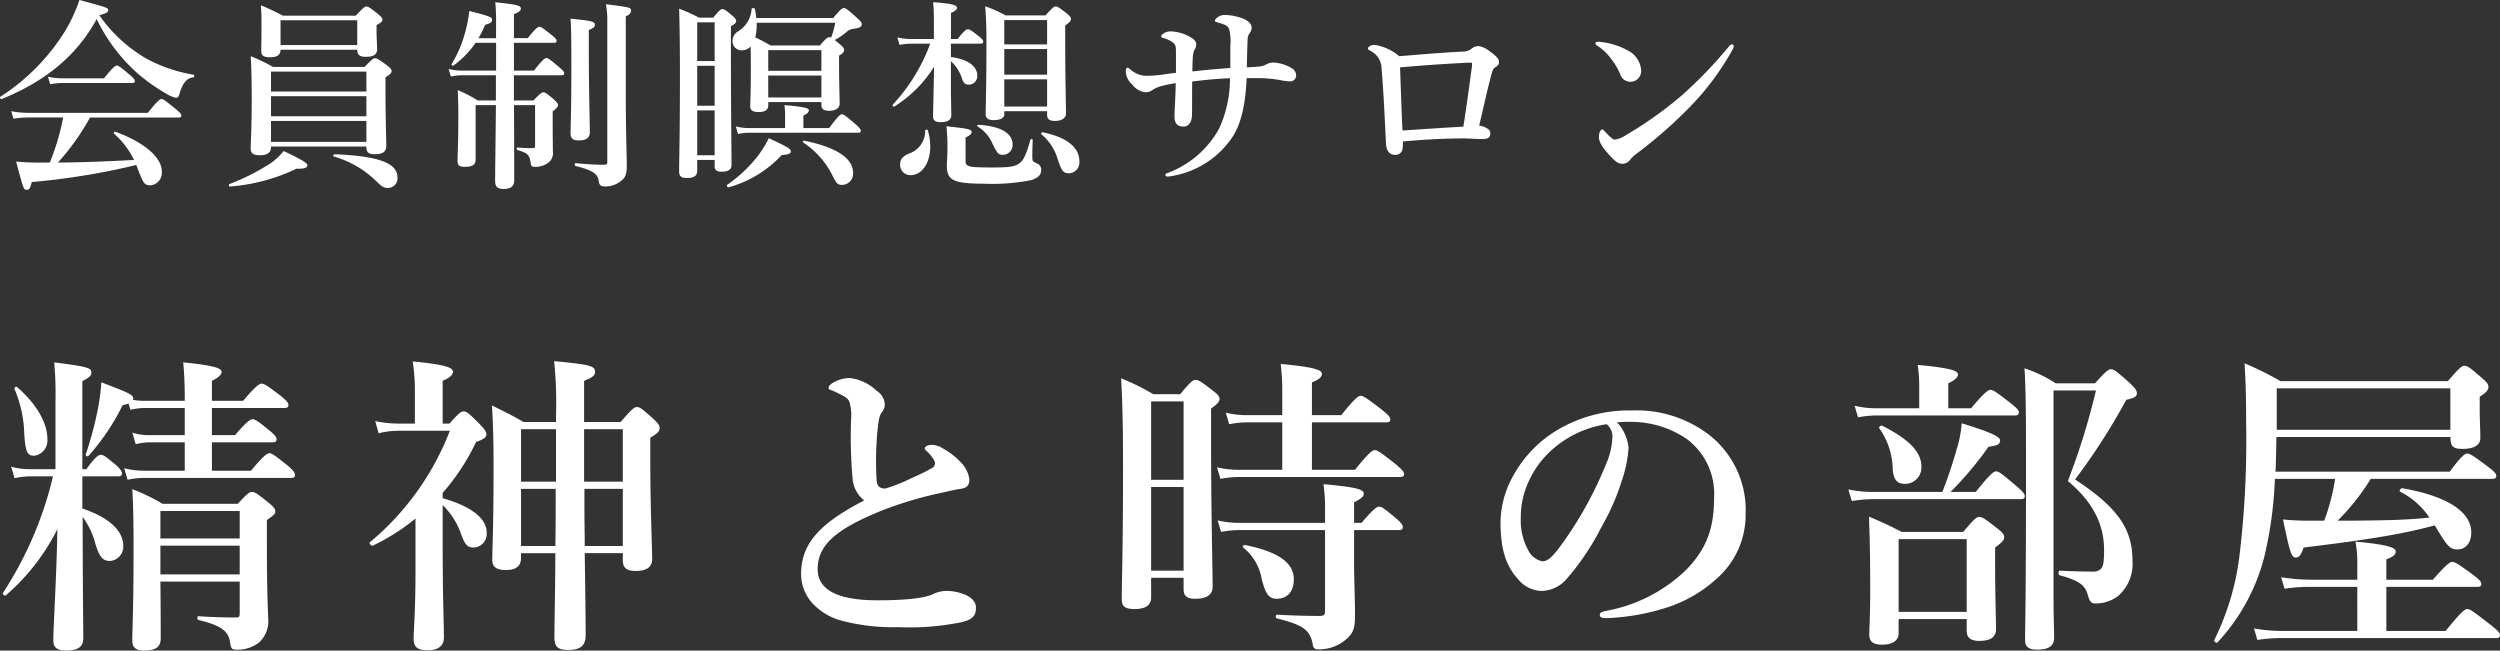
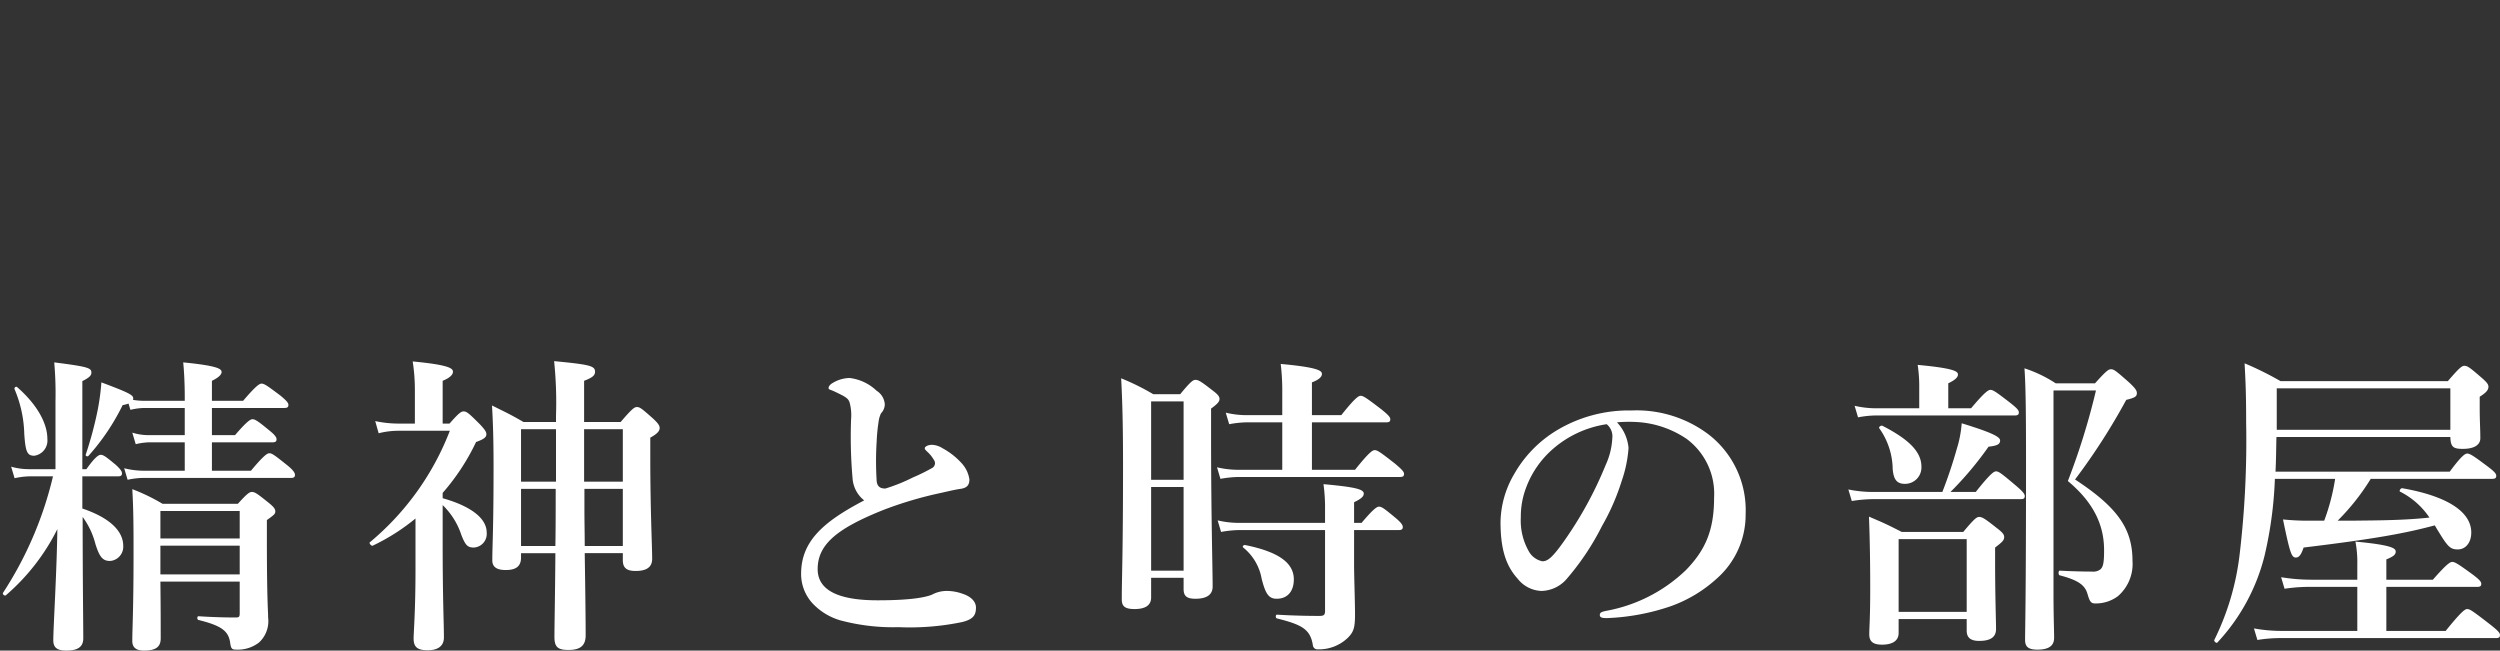
<svg xmlns="http://www.w3.org/2000/svg" width="320.268" height="83.344" viewBox="0 0 320.268 83.344">
  <rect x="0" y="0" width="320.268" height="83.344" fill="#333333" stroke="none" />
  <g id="グループ_106" data-name="グループ 106" transform="translate(9813.228 5619.944)">
    <path id="パス_14" data-name="パス 14" d="M11.32-18.92h4.56c.4,0,.52-.12.52-.4s-.32-.64-.8-1.08c-1.16-.96-1.56-1.28-1.92-1.28-.28,0-.76.32-1.84,1.84h-.52V-31.12c.88-.44,1.16-.72,1.16-1.08,0-.6-.36-.76-4.76-1.32a45.86,45.86,0,0,1,.16,5v8.68H4.44a8.146,8.146,0,0,1-2.24-.32l.44,1.48a9.275,9.275,0,0,1,1.92-.24h3A47.022,47.022,0,0,1,1.16-4c-.12.16.2.44.36.32a27.148,27.148,0,0,0,6.6-8.48C8.04-6.56,7.6.48,7.6,2.08c0,.96.52,1.32,1.68,1.32,1.4,0,2.16-.44,2.16-1.56,0-1.76-.08-7.76-.08-15.56A9.99,9.99,0,0,1,13-10.24c.52,1.64.92,2.16,1.88,2.16A1.831,1.831,0,0,0,16.56-10c0-1.96-1.8-3.64-5.24-4.8Zm6.16-8.52a7.953,7.953,0,0,1,1.76-.24h5.2v3.48H19.76a6.885,6.885,0,0,1-2.04-.32l.44,1.48a7.954,7.954,0,0,1,1.76-.24h4.52v3.64H19.2a10.323,10.323,0,0,1-2.52-.32l.44,1.48a9.976,9.976,0,0,1,2-.24H38.04c.4,0,.52-.12.52-.4s-.32-.68-.96-1.2c-1.56-1.24-1.96-1.56-2.32-1.56-.28,0-.76.32-2.36,2.24h-5v-3.64h7.76c.4,0,.52-.12.52-.4s-.32-.64-.92-1.12c-1.36-1.12-1.8-1.44-2.16-1.44-.28,0-.76.32-2.24,2.04H27.92v-3.48H37.2c.4,0,.52-.12.52-.4s-.32-.6-1.04-1.2c-1.6-1.2-2.04-1.52-2.4-1.52-.28,0-.76.32-2.36,2.2h-4v-2.56c.84-.4,1.24-.8,1.24-1.12,0-.4-.44-.8-4.92-1.24.12,1.12.2,2.84.2,4.4v.52H19.16a8.166,8.166,0,0,1-1.36-.12.361.361,0,0,0,.04-.2c0-.44-.68-.76-4.08-2.04A29.2,29.2,0,0,1,13.2-27a47.382,47.382,0,0,1-1.44,5.28c-.08.2.24.32.36.16a28.483,28.483,0,0,0,4.36-6.48,6.665,6.665,0,0,0,.76-.2Zm14,22V-1.4c0,.48-.08.56-.52.56C29.64-.84,28-.88,26.2-1c-.2,0-.2.44,0,.48,2.92.72,3.8,1.4,4.04,2.8.12.88.2,1,.84,1a4.433,4.433,0,0,0,2.88-.92,3.719,3.719,0,0,0,1.16-3.2c0-1-.16-1.92-.16-10.44v-2.04c.96-.68,1.08-.8,1.08-1.12s-.24-.6-.88-1.12c-1.4-1.12-1.72-1.36-2.12-1.36-.32,0-.64.24-1.8,1.52H21.6a24.854,24.854,0,0,0-3.88-1.88c.16,2.72.16,5.44.16,8.16,0,7.28-.16,9.68-.16,11.28,0,.8.44,1.24,1.48,1.24,1.44,0,2.16-.4,2.16-1.56,0-1.8,0-3.72-.04-7.28Zm0-.92H21.32v-3.68H31.48Zm0-4.6H21.32v-3.52H31.48ZM6.84-23.72c0-2.04-1.36-4.44-3.88-6.64-.16-.12-.4.08-.32.28a15.562,15.562,0,0,1,1.24,5.72c.16,2.28.36,2.8,1.28,2.8A1.964,1.964,0,0,0,6.84-23.72ZM54-7c0,5.36-.24,8-.24,8.88,0,1.08.52,1.48,1.8,1.48s2.08-.52,2.08-1.64c0-1.88-.16-4.76-.16-12.12v-4.84a9.463,9.463,0,0,1,2.4,3.84c.52,1.32.8,1.6,1.6,1.6a1.751,1.751,0,0,0,1.64-1.92c0-1.8-1.96-3.36-5.64-4.4v-.68a28.254,28.254,0,0,0,4.28-6.52c1-.36,1.32-.6,1.32-1,0-.32-.24-.64-.84-1.28-1.4-1.4-1.68-1.64-2.08-1.64-.32,0-.64.24-1.8,1.56h-.88v-5.48c.88-.36,1.32-.76,1.32-1.16,0-.44-.52-.88-5.16-1.32a23.71,23.71,0,0,1,.28,3.48v4.48H51.8A14.4,14.4,0,0,1,48.84-26l.44,1.56a10.323,10.323,0,0,1,2.52-.32h6.6A34.861,34.861,0,0,1,48.16-10.48c-.16.12.2.52.36.44A26.568,26.568,0,0,0,54-13.52ZM80.56-9.08v.88c0,1,.48,1.4,1.64,1.4,1.4,0,2.12-.48,2.12-1.56,0-1.52-.24-6.2-.24-12.96v-2.56c.88-.48,1.2-.84,1.2-1.24,0-.32-.24-.64-.84-1.2-1.4-1.24-1.68-1.48-2.08-1.48-.32,0-.64.24-2.08,1.92H75.6v-5.28c1.04-.4,1.4-.68,1.4-1.16,0-.76-.68-.92-5.24-1.36A52.269,52.269,0,0,1,72-26.64v.76H67.84c-1.8-1.04-2.12-1.16-4.04-2.12.16,2.64.2,5.28.2,7.92,0,7.96-.16,9.96-.16,11.92,0,.84.56,1.24,1.72,1.24,1.32,0,1.96-.48,1.96-1.6v-.56h4.4C71.88-3.36,71.8.04,71.8,1.64c0,1.32.44,1.68,1.8,1.68,1.52,0,2.2-.56,2.2-1.88,0-1.72-.04-5.36-.12-10.52ZM75.68-10c0-1.52-.04-3.08-.04-4.6v-2.72h4.92V-10Zm-8.16,0v-7.32h4.44c0,2.44,0,4.88-.04,7.32Zm8.08-8.24v-6.72h4.96v6.72Zm-3.6,0H67.52v-6.72H72Zm39.48,2.4c-5.04,2.64-8.08,5.12-8.08,9.4a5.563,5.563,0,0,0,1.4,3.72,7.906,7.906,0,0,0,3.6,2.24,26.063,26.063,0,0,0,7.48.88,32.925,32.925,0,0,0,8.08-.64c1.56-.36,1.84-.96,1.84-1.88,0-.72-.6-1.4-1.72-1.76a5.925,5.925,0,0,0-2.04-.36,3.964,3.964,0,0,0-1.88.48c-.88.36-2.84.72-6.96.72-5.32,0-7.68-1.44-7.68-4,0-3.2,2.56-5.24,8.48-7.6a49.02,49.02,0,0,1,7.32-2.16c.72-.16,1.88-.44,2.52-.52.8-.12,1.12-.48,1.12-1.2a3.875,3.875,0,0,0-.92-2,9.2,9.2,0,0,0-2.52-2,2.709,2.709,0,0,0-1.36-.44c-.52,0-.92.24-.92.44,0,.16.16.28.36.48a4.158,4.158,0,0,1,.8,1,.7.7,0,0,1-.2,1.04,24.82,24.82,0,0,1-2.52,1.24,21.993,21.993,0,0,1-3.48,1.4c-.56,0-1.04-.16-1.12-.96a39.879,39.879,0,0,1,0-5.08,22.487,22.487,0,0,1,.24-2.48,3.49,3.49,0,0,1,.32-1.12,1.7,1.7,0,0,0,.48-1.12,2.208,2.208,0,0,0-1.04-1.76,6.02,6.02,0,0,0-3.48-1.64,4.356,4.356,0,0,0-2.16.64c-.28.16-.52.4-.52.64,0,.16.12.2.36.28.4.16.8.36,1.2.56.8.4,1.04.64,1.16,1.12a6.229,6.229,0,0,1,.16,2.08,61.819,61.819,0,0,0,.2,7.64A3.934,3.934,0,0,0,111.48-15.84Zm57.36-10h9.52c.4,0,.52-.12.52-.4s-.32-.6-1.16-1.28c-1.84-1.4-2.28-1.72-2.64-1.72-.28,0-.76.32-2.48,2.48h-3.76v-4.2c.84-.32,1.28-.68,1.28-1.08s-.44-.84-5.28-1.28a28.522,28.522,0,0,1,.2,3.16v3.4h-4.6a11.235,11.235,0,0,1-2.64-.32l.44,1.48a13.009,13.009,0,0,1,2.28-.24h4.52v6.08h-5.68a11.792,11.792,0,0,1-2.68-.32l.44,1.48a13.84,13.84,0,0,1,2.36-.24h20.64c.4,0,.52-.12.52-.4s-.32-.6-1.12-1.28c-1.84-1.44-2.28-1.76-2.64-1.76-.28,0-.76.32-2.52,2.52h-5.52Zm5.4,13.8h5.72c.4,0,.52-.12.52-.4s-.32-.64-.88-1.12c-1.4-1.16-1.8-1.48-2.16-1.48-.28,0-.76.32-2.24,2.08h-.96V-15.6c.88-.44,1.24-.72,1.24-1.12,0-.56-1.2-.84-5.16-1.2a21.825,21.825,0,0,1,.2,3.2v1.76H159.44a11.792,11.792,0,0,1-2.68-.32l.44,1.48a13.84,13.84,0,0,1,2.36-.24h10.96V-1.68c0,.52-.16.64-.72.64-1.52,0-3.4-.04-5.44-.16-.2,0-.2.44,0,.48,3.16.8,4.28,1.36,4.6,3.44a.583.583,0,0,0,.64.52,5.311,5.311,0,0,0,3.84-1.48c.76-.76.92-1.32.92-3,0-1.48-.12-4.92-.12-6.4Zm-26,6.12h4.16v1.44c0,.92.44,1.24,1.52,1.24,1.44,0,2.2-.52,2.2-1.56,0-2.28-.2-9.12-.2-19.04V-27.6c.88-.64,1.08-.92,1.08-1.24s-.24-.6-.88-1.08c-1.44-1.12-1.8-1.36-2.2-1.36-.32,0-.64.24-1.96,1.84h-3.44a30.385,30.385,0,0,0-4.12-2.04c.2,3.72.24,7.4.24,11.08,0,11.44-.16,14.4-.16,17.24,0,.88.4,1.24,1.64,1.24,1.32,0,2.12-.44,2.12-1.48Zm4.16-.92h-4.16V-17.56h4.16Zm0-11.64h-4.16V-28.52h4.16ZM166.52-5.72c0-2.08-1.88-3.52-6.24-4.4-.2-.04-.4.2-.24.32a6.615,6.615,0,0,1,2.36,4c.48,1.88.88,2.56,1.92,2.56C165.72-3.24,166.52-4.2,166.52-5.72Zm41.4-20.12a17.93,17.93,0,0,1,2.52-.04,12.619,12.619,0,0,1,6.4,2.16,8.743,8.743,0,0,1,3.52,7.52c0,4.2-1.12,6.72-3.6,9.28a19.849,19.849,0,0,1-10.28,5.24c-.52.12-.76.2-.76.52s.28.4.88.4a28.465,28.465,0,0,0,8.2-1.52,17.45,17.45,0,0,0,5.92-3.56,10.868,10.868,0,0,0,3.68-8.24,12.263,12.263,0,0,0-4.68-10.16,15.308,15.308,0,0,0-9.92-3.12,17.922,17.922,0,0,0-9.68,2.6,15.461,15.461,0,0,0-5.4,5.6A12.491,12.491,0,0,0,193-13.08c0,3.64.76,5.68,2.2,7.28a4.059,4.059,0,0,0,3.04,1.56,4.394,4.394,0,0,0,3.32-1.64A32.877,32.877,0,0,0,206-12.56a28.727,28.727,0,0,0,2.52-5.76,16.3,16.3,0,0,0,.88-4.24A5.493,5.493,0,0,0,207.92-25.84Zm-1.32.24a2.012,2.012,0,0,1,.72,1.8,9.282,9.282,0,0,1-.84,3.4,48.578,48.578,0,0,1-5.36,9.8c-1.52,2.16-2.12,2.56-2.76,2.56a2.58,2.58,0,0,1-1.76-1.32,7.949,7.949,0,0,1-1-4.32,10.413,10.413,0,0,1,.68-3.8,12.18,12.18,0,0,1,3.4-4.92A13.467,13.467,0,0,1,206.6-25.6Zm40.04-2.04h-5.56a12.112,12.112,0,0,1-2.72-.32l.44,1.48a13.009,13.009,0,0,1,2.28-.24h17.8c.4,0,.52-.12.52-.4s-.32-.6-1.08-1.2c-1.76-1.36-2.2-1.68-2.56-1.68-.28,0-.76.32-2.48,2.36h-2.92v-3.2c.84-.4,1.24-.76,1.24-1.12,0-.4-.44-.8-5.16-1.24a18.31,18.31,0,0,1,.2,2.52Zm-5.96,10.72a15.842,15.842,0,0,1-3.12-.32l.44,1.48a17.864,17.864,0,0,1,2.68-.24h18.96c.4,0,.52-.12.52-.4s-.32-.64-1.12-1.32c-1.8-1.52-2.2-1.84-2.56-1.84-.28,0-.76.32-2.6,2.64h-3.24a42.952,42.952,0,0,0,4.88-5.8c1.12-.12,1.48-.32,1.48-.8s-1.16-1.04-4.92-2.2a14.461,14.461,0,0,1-.64,3.32c-.48,1.72-1.16,3.76-1.84,5.48ZM252.72-.64V.84c0,.88.48,1.32,1.6,1.32,1.44,0,2.16-.48,2.16-1.52s-.12-4.12-.12-8.68V-9.8c1-.76,1.16-.96,1.16-1.36,0-.32-.24-.6-.92-1.12-1.52-1.2-1.88-1.44-2.28-1.44-.32,0-.64.24-2.04,1.92H244.4c-1.96-1-2.24-1.12-4.2-1.96.12,3.08.16,6.16.16,9.2,0,3.92-.12,4.92-.12,5.88,0,.92.48,1.32,1.64,1.32,1.36,0,2.12-.52,2.12-1.48V-.64Zm0-.92H244v-9.32h8.72Zm-5.8-18.6c0-1.88-1.56-3.48-5-5.24-.16-.08-.52.16-.4.32a9.21,9.21,0,0,1,1.72,5.24c.12,1.36.56,1.88,1.56,1.88A2.1,2.1,0,0,0,246.92-20.16Zm17.2-10.68a16.8,16.8,0,0,0-4-1.92c.16,2.28.2,5.48.2,12.52C260.32-3.4,260.2.64,260.2,2c0,.76.24,1.28,1.56,1.28,1.28,0,2.16-.36,2.16-1.52,0-1.04-.08-2.6-.08-5.88v-25.8h5.44a88.6,88.6,0,0,1-3.6,11.6c3.16,2.64,4.64,5.48,4.64,8.84,0,1.44-.08,2.16-.48,2.48a1.473,1.473,0,0,1-1.04.28c-1.04,0-2.8-.04-4.16-.12-.2,0-.2.56,0,.6,2.44.64,3.24,1.28,3.56,2.4.28.96.44,1.2.96,1.2a4.712,4.712,0,0,0,2.92-.92,5.446,5.446,0,0,0,1.88-4.52c0-4.12-1.88-6.84-7.36-10.44a80.741,80.741,0,0,0,6.56-10.2c1.16-.28,1.36-.44,1.36-.88,0-.32-.24-.64-.96-1.32-1.68-1.48-1.96-1.72-2.36-1.72-.32,0-.64.24-2.04,1.8Zm36.12,17.6a28.742,28.742,0,0,0,4.24-5.36h15.56c.4,0,.52-.12.52-.4s-.32-.6-1.12-1.2c-1.76-1.32-2.24-1.64-2.6-1.64-.28,0-.76.32-2.24,2.32H292.28c.08-1.48.08-2.96.12-4.44h22.28c.04,1.28.36,1.52,1.6,1.52,1.4,0,2.24-.48,2.24-1.36,0-1.2-.08-2.12-.08-3.96v-1.36c.84-.52,1.12-.88,1.12-1.28,0-.32-.24-.6-.88-1.16-1.48-1.28-1.8-1.52-2.2-1.52-.32,0-.64.24-2.12,1.96H292.92a41.055,41.055,0,0,0-4.6-2.28c.12,2.28.2,3.8.2,7.6a123.889,123.889,0,0,1-.84,16.92,33.4,33.4,0,0,1-3.24,10.92c-.08.16.28.48.4.32a25.213,25.213,0,0,0,6.04-11.12,51.015,51.015,0,0,0,1.32-9.84h7.72a27.087,27.087,0,0,1-1.4,5.36h-1.8a31.314,31.314,0,0,1-3.48-.16c.88,4.24,1.08,4.88,1.64,4.88.4,0,.68-.32,1-1.28,9.24-1.12,13.08-1.84,16.8-2.84.16.24.28.48.44.72,1.24,2.04,1.56,2.36,2.52,2.36,1,0,1.72-.88,1.72-2.16,0-2.68-3.12-4.68-8.84-5.68-.2-.04-.44.36-.28.44A9.9,9.9,0,0,1,312-13.64c-3.28.36-6.64.36-9.96.4Zm14.44-11.64H292.44V-30.2h22.24Zm-8.2,20.12h11.64c.4,0,.52-.12.52-.4s-.32-.6-1.12-1.2c-1.76-1.28-2.24-1.6-2.6-1.6-.28,0-.76.32-2.48,2.28h-5.96v-2.6c.88-.36,1.2-.6,1.2-1s-.4-.84-5.16-1.28a13.927,13.927,0,0,1,.24,2.92v1.96h-5.92A23.562,23.562,0,0,1,293-6l.44,1.48a20.867,20.867,0,0,1,2.92-.24h6.4V.88H293a19.667,19.667,0,0,1-3.48-.32l.44,1.48a18.347,18.347,0,0,1,2.72-.24h27.84c.4,0,.52-.12.52-.4s-.32-.6-1.28-1.36c-2.12-1.64-2.56-1.96-2.92-1.96-.28,0-.76.32-2.76,2.8h-7.6Z" transform="translate(-9814 -5540)" fill="#fff" />
-     <path id="パス_15" data-name="パス 15" d="M23.66-6.89c.26,0,.338-.078.338-.26s-.208-.416-.78-.884C21.97-9.048,21.684-9.256,21.45-9.256c-.182,0-.494.208-1.742,1.768H4.316A11.031,11.031,0,0,1,2.21-7.7l.286.962a12.568,12.568,0,0,1,1.82-.156h4.55A30.033,30.033,0,0,1,7.15-1.118H6.188a30.752,30.752,0,0,1-3.354-.13C3.8,2.366,3.8,2.366,4.212,2.366c.312,0,.442-.208.624-.988A91.158,91.158,0,0,0,18.226-.806c.1.234.182.468.286.728.65,1.69.806,1.872,1.56,1.872A1.608,1.608,0,0,0,21.5.026c0-1.794-2.21-3.718-5.954-5.1-.13-.052-.26.182-.156.26A10.742,10.742,0,0,1,17.94-1.456c-3.25.182-6.5.312-9.75.338A30.019,30.019,0,0,0,12.3-6.89ZM13.156-19.5a22.23,22.23,0,0,0,5.252,6.968,23.192,23.192,0,0,0,3.692,2.6,3.827,3.827,0,0,0,1.222.52c.208,0,.338-.13.442-.494.39-1.4.962-2.054,1.794-2.132.13,0,.13-.312,0-.338a19.063,19.063,0,0,1-6.11-2.106,18.841,18.841,0,0,1-5.954-5.512c.936-.26,1.144-.39,1.144-.624,0-.312-.026-.338-3.692-1.326a20.025,20.025,0,0,1-1.82,3.952,26.821,26.821,0,0,1-8.32,8.45c-.1.078.052.338.182.286C6.682-11.57,10.66-14.9,13.156-19.5ZM8.788-11.908a8.734,8.734,0,0,1-1.872-.208l.286.962a9,9,0,0,1,1.534-.156h8.97c.26,0,.338-.078.338-.26s-.208-.416-.7-.832c-1.118-.936-1.378-1.144-1.612-1.144-.182,0-.494.208-1.638,1.638ZM46.54-15.574c0,.65.312.91,1.092.91.962,0,1.456-.286,1.456-.988,0-.364-.078-1.326-.078-2.574v-.494c.624-.364.754-.468.754-.7,0-.208-.156-.39-.6-.754-.988-.78-1.2-.936-1.456-.936-.208,0-.416.156-1.352,1.17H37a28.286,28.286,0,0,0-2.808-1.326c.078,1.144.078,1.586.078,2.73,0,1.56-.026,2.678-.026,3.2,0,.572.468.728,1.066.728.91,0,1.378-.234,1.4-.962Zm0-.6H36.712v-3.172H46.54Zm-11.05,13H47.71v.078c0,.676.286.91,1.092.91,1.014,0,1.456-.338,1.456-1.04,0-.832-.1-3.51-.1-7.176v-1.638c.6-.39.78-.546.78-.806,0-.208-.156-.39-.624-.754-1.014-.728-1.248-.884-1.508-.884-.208,0-.416.156-1.326,1.118H35.75a22.153,22.153,0,0,0-2.86-1.378c.1,1.664.13,3.562.13,5.2,0,4.212-.13,5.59-.13,6.63,0,.6.338.858,1.144.858,1.014,0,1.456-.338,1.456-1.066Zm12.22-7.046H35.49v-2.548H47.71Zm-12.22.6H47.71v2.574H35.49Zm0,3.172H47.71V-3.77H35.49ZM51.688.78c0-1.794-2.288-2.73-8.06-2.964-.13,0-.234.234-.1.286a12.883,12.883,0,0,1,5.512,3.224c.65.65.91.806,1.43.806A1.226,1.226,0,0,0,51.688.78ZM40.144-.78c0-.286-.7-.7-3.042-1.82A7.3,7.3,0,0,1,35.334-.962a28.222,28.222,0,0,1-5.174,2.6c-.13.052-.052.338.078.312A23.849,23.849,0,0,0,38.766-.338C39.858-.286,40.144-.494,40.144-.78ZM66.612-16.458h5.122c.26,0,.338-.078.338-.26s-.208-.416-.65-.754c-1.04-.832-1.326-1.04-1.56-1.04-.182,0-.494.208-1.482,1.456H66.612v-3.068c.624-.26.884-.468.884-.7,0-.416-.416-.52-3.276-.832a24.933,24.933,0,0,1,.1,2.86v1.742H62.062a10.574,10.574,0,0,0,.858-1.716c.65-.156.884-.338.884-.624,0-.364-.286-.468-2.912-1.144a16.662,16.662,0,0,1-.572,2.886,14.741,14.741,0,0,1-1.69,3.9c-.078.1.13.286.234.208A12.068,12.068,0,0,0,61.7-16.458h2.626V-12.9H59.93a7.1,7.1,0,0,1-1.69-.208l.286.962a7.957,7.957,0,0,1,1.456-.156H64.3v3.224h-2.34A15.8,15.8,0,0,0,59.41-10.4c.052,1.014.078,2,.078,2.99,0,4.03-.1,5.044-.1,6.032,0,.624.208.806.936.806.988,0,1.378-.286,1.378-.936V-8.476h2.6c-.052,5.356-.1,8.4-.1,9.724,0,.754.312,1.014,1.118,1.014.91,0,1.326-.364,1.326-1.144,0-1.4,0-4.758-.026-9.594h2.7v5.2c0,.26-.052.312-.39.312q-.78,0-1.872-.078c-.13,0-.13.286,0,.312,1.352.416,1.56.624,1.716,1.768.026.286.156.39.494.39a2.737,2.737,0,0,0,1.924-.676A1.61,1.61,0,0,0,71.6-2.574c0-.65-.026-1.664-.026-4.238V-7.67c.546-.442.676-.6.676-.806s-.156-.39-.546-.754c-.858-.728-1.066-.884-1.326-.884-.208,0-.416.156-1.274,1.04h-2.5V-12.3h6.11c.26,0,.338-.078.338-.26s-.208-.416-.676-.806c-1.118-.936-1.378-1.144-1.612-1.144-.182,0-.494.208-1.586,1.612H66.612ZM76.206-18.1c.572-.234.78-.416.78-.65,0-.442-.364-.52-3.12-.806.1,1.768.1,2.834.1,6.89,0,4.68-.1,7.02-.1,7.774,0,.676.286.936,1.066.936.962,0,1.4-.338,1.4-1.066,0-1.3-.13-5.226-.13-10.92ZM78.572-1.2c0,.286-.078.364-.416.364-1.144,0-2.366-.078-3.666-.208-.13,0-.13.338,0,.364,2.158.546,2.886.962,2.99,1.976.078.494.286.65.806.65a3.1,3.1,0,0,0,1.924-.624c.65-.442.858-.884.858-2.054,0-1.222-.13-4.29-.13-9.646v-9.464c.494-.234.676-.442.676-.728,0-.416-.1-.442-3.224-.832a10.764,10.764,0,0,1,.182,2.184ZM99.19-8.866H106v.416c0,.494.364.7.988.7.832,0,1.352-.338,1.352-.936s-.078-2.444-.078-5.122V-14.82c.468-.26.65-.468.65-.728,0-.208-.156-.39-.546-.728-.286-.234-.494-.416-.65-.546a8.131,8.131,0,0,0,1.638-1.144,1.586,1.586,0,0,1,.728-.286c.78-.1,1.092-.234,1.092-.6,0-.208-.156-.39-.676-.858-1.17-1.04-1.378-1.2-1.638-1.2-.208,0-.416.156-1.352,1.274H97.656a10.764,10.764,0,0,0-.182-1.17c-.026-.13-.39-.13-.416,0a3.614,3.614,0,0,1-1.742,2.886,1.423,1.423,0,0,0-.7,1.2,1.153,1.153,0,0,0,1.2,1.222,1.537,1.537,0,0,0,1.118-.494c.026,1.04.026,2.106.026,3.146,0,3.016-.078,3.77-.078,4.5,0,.546.338.754,1.066.754.858,0,1.248-.286,1.248-.91Zm8.58-10.166a10.91,10.91,0,0,1-.52,1.9.428.428,0,0,0-.234-.052c-.208,0-.416.156-1.222,1.066H99.5c-.936-.52-1.248-.7-1.976-1.04a6.454,6.454,0,0,0,.182-1.872ZM106-12.87H99.19v-2.652H106Zm-6.812.6H106v2.808H99.19ZM90.09-1.456h2.236v.78c0,.52.26.728.884.728.832,0,1.274-.26,1.274-.858,0-1.742-.078-7.254-.078-14.9V-18.59c.494-.26.676-.442.676-.65s-.156-.39-.494-.7c-.806-.676-1.014-.832-1.274-.832-.208,0-.416.156-1.17,1.092h-1.82a20.143,20.143,0,0,0-2.548-1.144c.078,2.808.1,5.616.1,8.424,0,8.32-.1,10.4-.1,12.454,0,.6.312.806,1.014.806.858,0,1.3-.286,1.3-.91Zm2.236-12.662H90.09v-4.966h2.236Zm-2.236.6h2.236V-8.4H90.09Zm0,5.72h2.236v5.746H90.09Zm11.258,2.262h-4.6a7.3,7.3,0,0,1-1.716-.208l.286.962a7.7,7.7,0,0,1,1.43-.156h13.962c.26,0,.338-.078.338-.26s-.208-.416-.728-.884c-1.2-1.014-1.456-1.222-1.69-1.222-.182,0-.494.208-1.638,1.768h-3.3V-7.15c.52-.234.7-.416.7-.676,0-.208-.286-.416-3.12-.65a13.539,13.539,0,0,1,.078,1.69Zm.728,2.99c0-.338-.312-.52-2.808-1.69a16.523,16.523,0,0,1-1.4,2.262,18.165,18.165,0,0,1-3.952,3.718c-.1.078.052.338.182.312a14.579,14.579,0,0,0,6.812-4.134C101.816-2.158,102.076-2.262,102.076-2.548ZM110.058.208c0-1.9-2.184-3.3-6.266-4.134-.13-.026-.234.156-.13.234A10.764,10.764,0,0,1,107.328.364c.65,1.3.754,1.378,1.378,1.378A1.44,1.44,0,0,0,110.058.208ZM122.59-14.118a5.246,5.246,0,0,1,1.456,2.34c.208.52.39.676.858.676a1.09,1.09,0,0,0,1.066-1.144c0-1.248-1.274-2.132-3.38-2.392v-1.716h3.8c.26,0,.338-.078.338-.26s-.208-.39-.572-.7c-.884-.676-1.17-.884-1.4-.884-.182,0-.494.208-1.3,1.248h-.858V-20.28c.572-.26.78-.442.78-.676,0-.364-.962-.572-3.068-.7.078.884.1,1.482.1,2.314v2.392H117.39a7.058,7.058,0,0,1-1.664-.208l.286.962a8.456,8.456,0,0,1,1.482-.156h2.444a23.1,23.1,0,0,1-4.784,7.8c-.078.1.078.338.182.26a16.144,16.144,0,0,0,5.1-5.1c-.052,2.782-.13,5.668-.13,6.37,0,.52.338.728.936.728.962,0,1.4-.286,1.4-.91,0-.832-.052-1.872-.052-3.64ZM134.914-7.7v.468c0,.546.312.78.962.78.91,0,1.456-.338,1.456-.988,0-1.118-.1-4.472-.1-9.386v-1.846c.624-.468.728-.572.728-.858,0-.208-.156-.39-.572-.728-.91-.7-1.118-.858-1.378-.858-.208,0-.416.156-1.3,1.144h-5.122a16.351,16.351,0,0,0-2.6-1.17c.13,1.9.156,2.756.156,5.018,0,4.81-.1,7.8-.1,8.788,0,.546.338.78,1.014.78.858,0,1.378-.26,1.378-.78V-7.7Zm0-.6h-5.486v-3.484h5.486Zm0-4.082h-5.486v-3.276h5.486Zm0-3.874h-5.486v-3.12h5.486Zm4.134,14.976c0-1.794-1.638-3.094-4.706-3.718-.13-.026-.26.182-.156.26a6.513,6.513,0,0,1,2.106,3.25c.494,1.482.7,1.742,1.456,1.742A1.386,1.386,0,0,0,139.048-1.274Zm-8.554-2.132c0-1.482-1.534-2.366-4.394-2.548-.13,0-.208.13-.1.208a4.883,4.883,0,0,1,1.95,2.288c.572,1.17.728,1.352,1.326,1.352A1.256,1.256,0,0,0,130.494-3.406ZM119.626-5.252c-.026-.13-.338-.1-.338.026a3.019,3.019,0,0,1-2.106,2.964c-.832.39-1.092.754-1.092,1.378A1.3,1.3,0,0,0,117.442.494c1.352,0,2.5-1.456,2.5-3.64A7.012,7.012,0,0,0,119.626-5.252Zm4.836.936c.624-.338.78-.468.78-.7,0-.364-.364-.442-3.224-.754a23.369,23.369,0,0,1,.13,2.678c0,1.17-.078,1.95-.078,2.34,0,1.846.728,2.34,4.732,2.34a25.623,25.623,0,0,0,6.006-.442c.962-.286,1.352-.7,1.352-1.326a.875.875,0,0,0-.442-.78c-.7-.312-.7-.312-.7-1.014,0-.676.026-1.352.052-2.028,0-.13-.26-.182-.286-.052-.494,1.664-.78,2.548-1.4,3.016-.624.494-1.586.546-3.51.546-3.068,0-3.406-.078-3.406-.858Zm37.518-9.1c-.494.052-.962.078-1.482.1.026-1.092.052-2.184.1-3.588a1.355,1.355,0,0,1,.234-.754,1.24,1.24,0,0,0,.286-.754c0-.416-.416-.936-1.3-1.222a6.738,6.738,0,0,0-2.08-.39,1.531,1.531,0,0,0-.936.26c-.286.208-.39.364-.39.468s.052.156.286.208a8.792,8.792,0,0,1,.884.286,1.113,1.113,0,0,1,.65.572,6.424,6.424,0,0,1,.156,2.158v2.834c-1.742.13-2.912.234-4.862.442,0-.78.026-1.352.052-1.794a2.651,2.651,0,0,1,.208-.962,1.215,1.215,0,0,0,.234-.728c0-.286-.208-.624-.832-.962a5.548,5.548,0,0,0-2.288-.676,1.678,1.678,0,0,0-1.066.26c-.156.1-.312.26-.312.364s.078.156.26.208a3.589,3.589,0,0,1,1.378.7c.234.234.26.546.26,1.092v2.678c-.884.1-1.3.182-2.132.286-.728.078-1.4.1-1.794.1a3.287,3.287,0,0,1-1.9-.806c-.182-.13-.286-.234-.364-.234-.156,0-.234.156-.234.442a2.279,2.279,0,0,0,.806,1.69,2.435,2.435,0,0,0,1.742,1.014,1.534,1.534,0,0,0,.936-.338,3.96,3.96,0,0,1,1.118-.468,18.032,18.032,0,0,1,1.794-.364c-.026,1.846-.156,3.328-.156,4.264,0,.962.416,1.3,1.2,1.3.39,0,1.014-.312,1.04-1.482.026-1.43,0-2.86.026-4.29,1.9-.234,3.328-.364,4.836-.416a15.182,15.182,0,0,1-1.378,6.422A12.422,12.422,0,0,1,150.228.26a.207.207,0,0,0-.156.208c0,.156.1.208.338.208a5.319,5.319,0,0,0,.806-.13A11.621,11.621,0,0,0,158.73-4.5c1.118-1.794,1.612-4.29,1.742-7.436h1.56a16.369,16.369,0,0,1,2.652.234,7.8,7.8,0,0,0,1.326.182.756.756,0,0,0,.806-.78,1.08,1.08,0,0,0-.52-.884,5.33,5.33,0,0,0-2.34-.754,2.033,2.033,0,0,0-.988.26A2.309,2.309,0,0,1,161.98-13.416Zm18.044-1.326a6.3,6.3,0,0,0-3.2-1.456c-.468,0-.806.286-.806.468,0,.156.1.156.338.312a2.527,2.527,0,0,1,1.4,2.21c.286,3.354.416,6.578.572,9.672.052.936.468,1.43,1.144,1.43a.918.918,0,0,0,.936-.572,4.481,4.481,0,0,0,.078-1.144c2.886-.26,5.434-.39,7.748-.39.832,0,1.534.078,2.236.078a3.436,3.436,0,0,0,.754-.052.643.643,0,0,0,.468-.676.661.661,0,0,0-.364-.6,2.222,2.222,0,0,0-1.066-.39c.624-2.574,1.066-4.732,1.612-6.682.156-.6.286-.676.442-.78.338-.208.494-.364.494-.728,0-.39-.494-.858-1.378-1.456a2.648,2.648,0,0,0-1.3-.546,1.489,1.489,0,0,0-.91.39,1.728,1.728,0,0,1-.936.312C185.64-15.21,183.118-15,180.024-14.742ZM188.24-5.72c-2.366.13-4.628.286-7.8.494-.13-2.73-.208-5.356-.312-8.086,2.574-.234,5.538-.442,8.658-.6h.416c.1,0,.156.026.156.13a3.228,3.228,0,0,1-.026.39C189.02-11.076,188.682-8.528,188.24-5.72Zm19.4,1.664c-.26,0-.624-.364-1.2-.962-.208-.234-.286-.338-.416-.338-.234,0-.416.442-.416.988s.338,1.222,1.456,2.418c.7.754,1.04.988,1.586.988a1.336,1.336,0,0,0,1.04-.624,4.124,4.124,0,0,1,.676-.624,59.04,59.04,0,0,0,6.942-6.084,34.084,34.084,0,0,0,5.408-7.28.906.906,0,0,0,.156-.442.226.226,0,0,0-.26-.234.559.559,0,0,0-.338.234,55.336,55.336,0,0,1-6.11,6.344,49.9,49.9,0,0,1-7.2,5.1A3.238,3.238,0,0,1,207.636-4.056ZM205.348-16.12a6.8,6.8,0,0,1,1.9,1.82,9.022,9.022,0,0,1,1.092,1.872,1.353,1.353,0,0,0,1.274.962,1.38,1.38,0,0,0,1.4-1.456,3.088,3.088,0,0,0-1.794-2.6,9.294,9.294,0,0,0-3.3-1.04,4.335,4.335,0,0,0-.494-.026c-.156,0-.26.078-.26.208C205.166-16.276,205.218-16.2,205.348-16.12Z" transform="translate(-9814 -5598)" fill="#fff" />
  </g>
</svg>